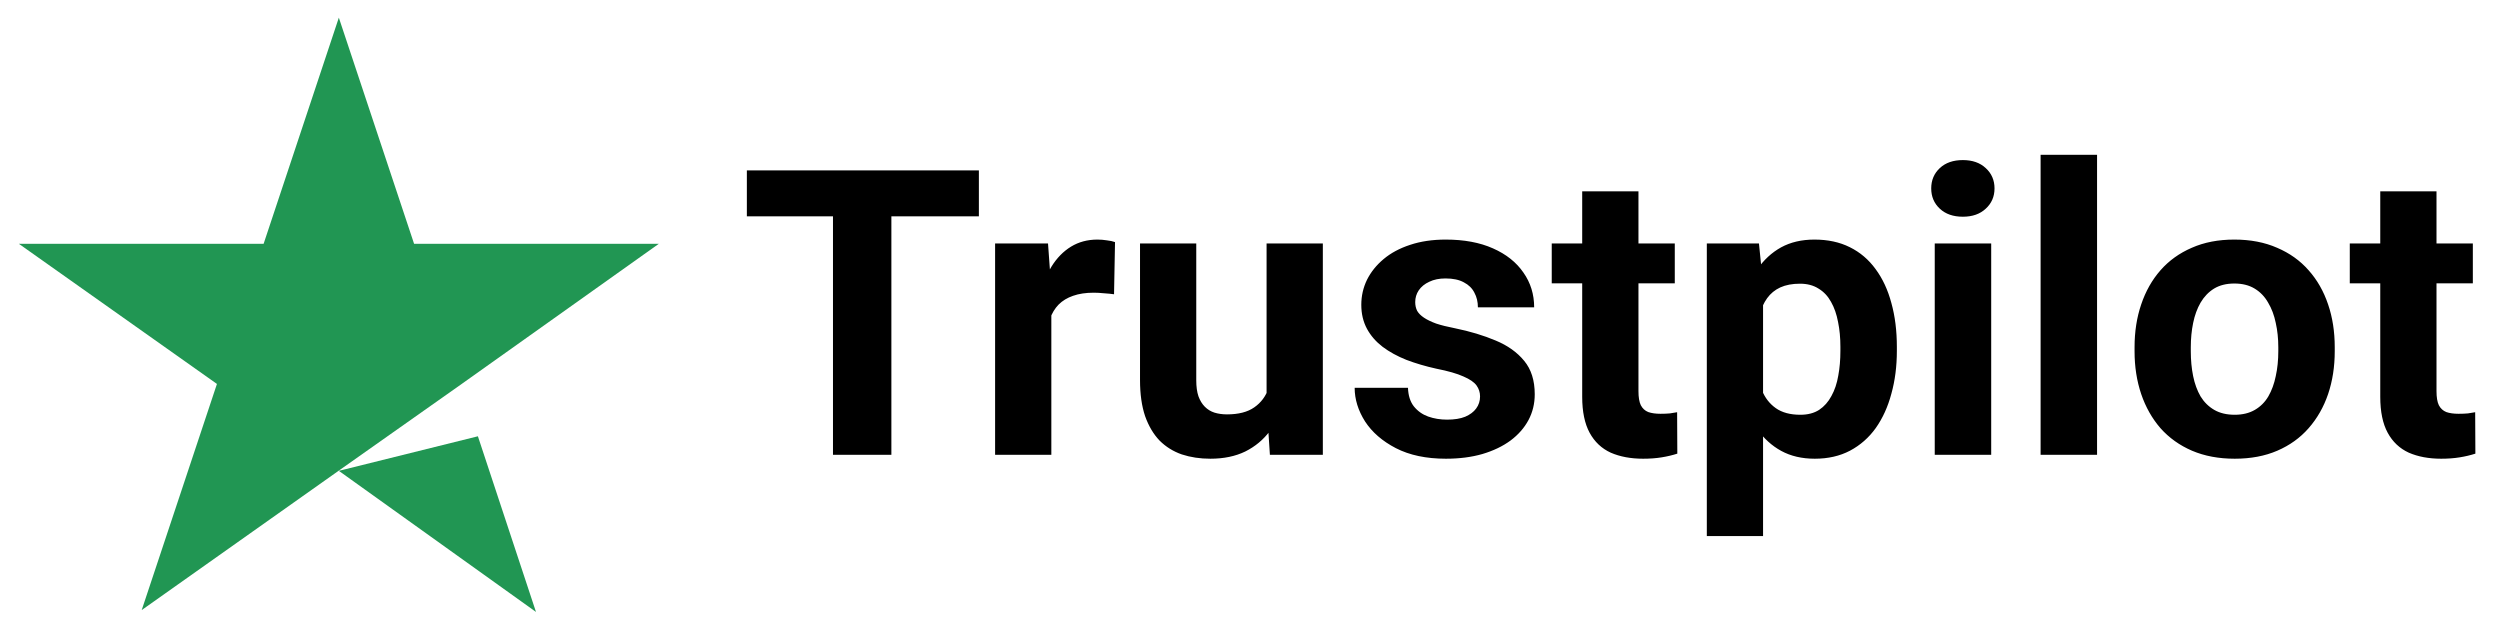
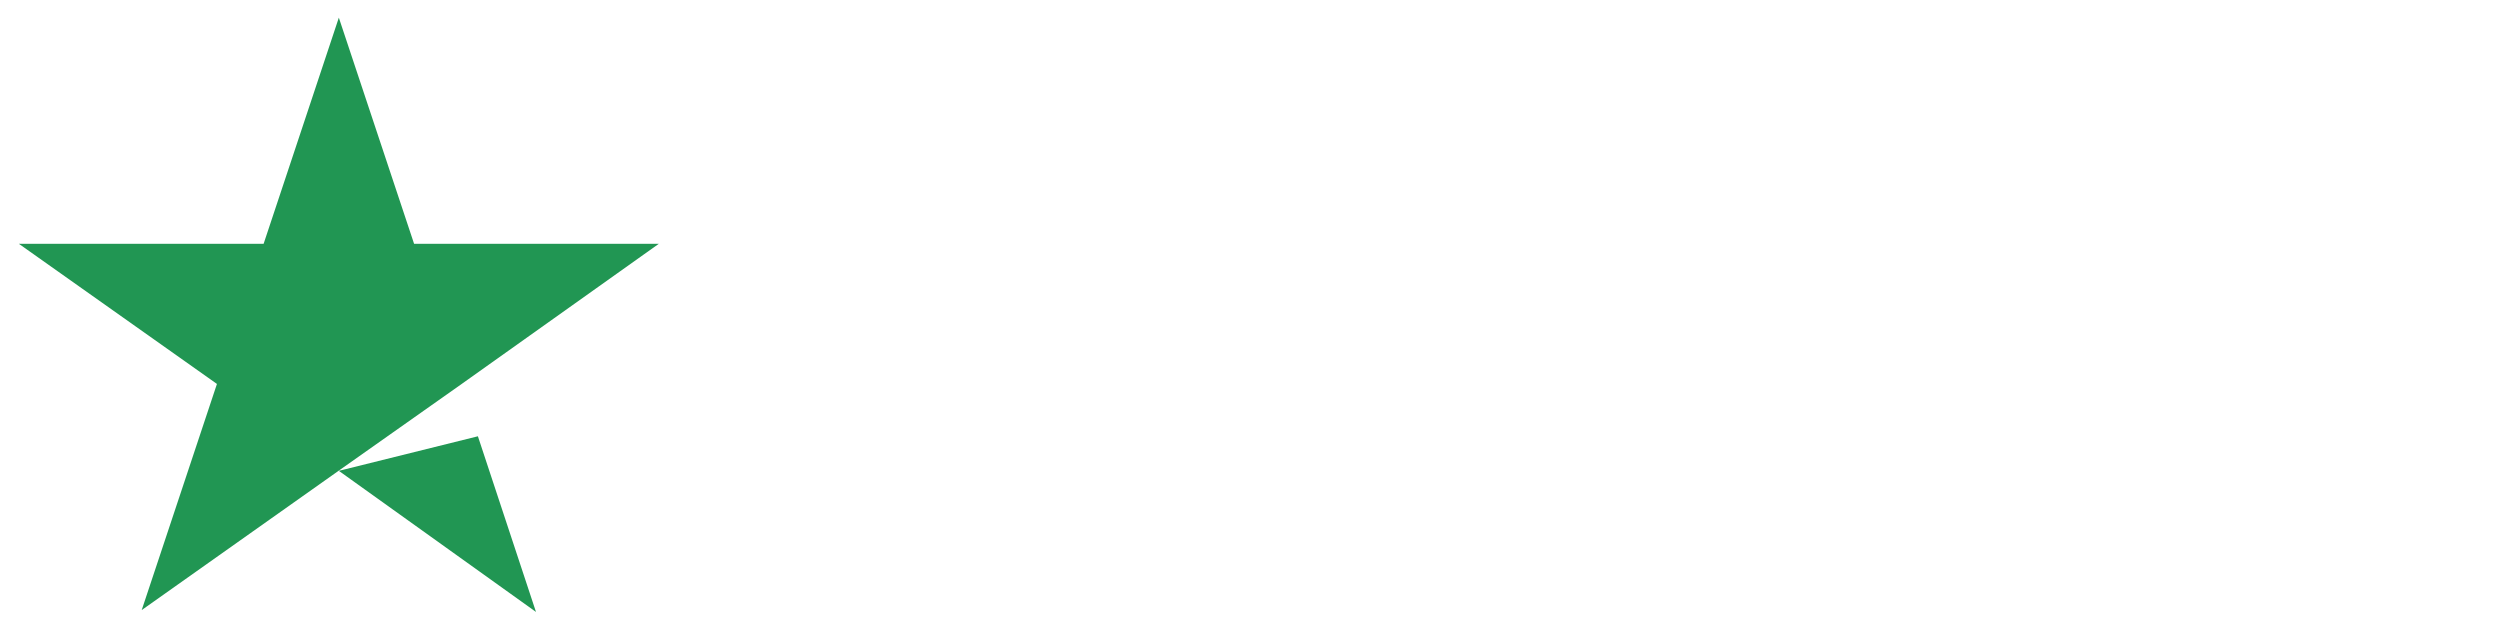
<svg xmlns="http://www.w3.org/2000/svg" width="125" height="31" viewBox="0 0 125 31" fill="none">
  <path d="M16.942 23.542L23.895 21.814L26.799 30.597L16.942 23.542ZM32.942 12.189H20.704L16.942 0.883L13.181 12.189H0.942L10.847 19.197L7.085 30.504L16.99 23.496L23.085 19.197L32.942 12.189Z" fill="#219653" />
-   <path d="M44.569 8.521V22.74H41.649V8.521H44.569ZM48.944 8.521V10.816H37.343V8.521H48.944ZM52.567 14.479V22.74H49.755V12.174H52.401L52.567 14.479ZM55.751 12.105L55.702 14.713C55.565 14.693 55.399 14.677 55.204 14.664C55.015 14.645 54.843 14.635 54.687 14.635C54.289 14.635 53.944 14.687 53.651 14.791C53.365 14.889 53.124 15.035 52.929 15.23C52.74 15.426 52.597 15.663 52.499 15.943C52.408 16.223 52.356 16.542 52.343 16.9L51.776 16.725C51.776 16.041 51.845 15.413 51.981 14.84C52.118 14.26 52.317 13.756 52.577 13.326C52.844 12.896 53.17 12.565 53.554 12.33C53.938 12.096 54.377 11.979 54.872 11.979C55.028 11.979 55.188 11.992 55.351 12.018C55.513 12.037 55.647 12.066 55.751 12.105ZM63.329 20.211V12.174H66.142V22.74H63.495L63.329 20.211ZM63.642 18.043L64.472 18.023C64.472 18.727 64.39 19.381 64.228 19.986C64.065 20.585 63.821 21.106 63.495 21.549C63.17 21.985 62.759 22.327 62.265 22.574C61.77 22.815 61.187 22.936 60.517 22.936C60.002 22.936 59.527 22.864 59.091 22.721C58.661 22.571 58.29 22.34 57.977 22.027C57.672 21.708 57.431 21.301 57.255 20.807C57.086 20.305 57.001 19.703 57.001 19V12.174H59.813V19.02C59.813 19.332 59.849 19.596 59.921 19.811C59.999 20.025 60.106 20.201 60.243 20.338C60.38 20.475 60.539 20.572 60.722 20.631C60.91 20.689 61.119 20.719 61.347 20.719C61.926 20.719 62.382 20.602 62.714 20.367C63.052 20.133 63.29 19.814 63.427 19.41C63.57 19 63.642 18.544 63.642 18.043ZM74.003 19.82C74.003 19.619 73.944 19.436 73.827 19.273C73.71 19.111 73.492 18.961 73.173 18.824C72.86 18.681 72.408 18.551 71.815 18.434C71.282 18.316 70.784 18.17 70.321 17.994C69.866 17.812 69.468 17.594 69.13 17.34C68.798 17.086 68.537 16.787 68.349 16.441C68.16 16.09 68.065 15.69 68.065 15.24C68.065 14.797 68.16 14.381 68.349 13.99C68.544 13.6 68.821 13.255 69.179 12.955C69.543 12.649 69.986 12.412 70.507 12.242C71.034 12.066 71.627 11.979 72.284 11.979C73.202 11.979 73.99 12.125 74.647 12.418C75.311 12.711 75.819 13.115 76.171 13.629C76.529 14.137 76.708 14.716 76.708 15.367H73.895C73.895 15.094 73.837 14.85 73.72 14.635C73.609 14.413 73.433 14.241 73.192 14.117C72.958 13.987 72.652 13.922 72.274 13.922C71.962 13.922 71.692 13.977 71.464 14.088C71.236 14.192 71.06 14.335 70.936 14.518C70.819 14.693 70.761 14.889 70.761 15.104C70.761 15.266 70.793 15.413 70.858 15.543C70.93 15.667 71.044 15.781 71.2 15.885C71.356 15.989 71.558 16.087 71.806 16.178C72.06 16.262 72.372 16.34 72.743 16.412C73.505 16.568 74.185 16.773 74.784 17.027C75.383 17.275 75.858 17.613 76.21 18.043C76.561 18.466 76.737 19.023 76.737 19.713C76.737 20.182 76.633 20.611 76.425 21.002C76.216 21.393 75.917 21.734 75.526 22.027C75.136 22.314 74.667 22.538 74.12 22.701C73.58 22.857 72.971 22.936 72.294 22.936C71.311 22.936 70.478 22.76 69.794 22.408C69.117 22.057 68.603 21.611 68.251 21.07C67.906 20.523 67.733 19.963 67.733 19.391H70.399C70.412 19.775 70.51 20.084 70.692 20.318C70.881 20.553 71.119 20.722 71.405 20.826C71.698 20.93 72.014 20.982 72.353 20.982C72.717 20.982 73.02 20.934 73.261 20.836C73.502 20.732 73.684 20.595 73.808 20.426C73.938 20.25 74.003 20.048 74.003 19.82ZM83.739 12.174V14.166H77.587V12.174H83.739ZM79.11 9.566H81.923V19.557C81.923 19.863 81.962 20.097 82.04 20.26C82.125 20.422 82.248 20.537 82.411 20.602C82.574 20.66 82.779 20.689 83.026 20.689C83.202 20.689 83.358 20.683 83.495 20.67C83.638 20.65 83.759 20.631 83.856 20.611L83.866 22.682C83.625 22.76 83.365 22.822 83.085 22.867C82.805 22.913 82.496 22.936 82.157 22.936C81.539 22.936 80.998 22.835 80.536 22.633C80.08 22.424 79.729 22.092 79.481 21.637C79.234 21.181 79.11 20.582 79.11 19.84V9.566ZM88.153 14.205V26.803H85.341V12.174H87.948L88.153 14.205ZM94.843 17.34V17.545C94.843 18.313 94.752 19.026 94.569 19.684C94.394 20.341 94.133 20.914 93.788 21.402C93.443 21.884 93.013 22.262 92.499 22.535C91.991 22.802 91.405 22.936 90.741 22.936C90.097 22.936 89.537 22.805 89.061 22.545C88.586 22.285 88.186 21.92 87.86 21.451C87.541 20.976 87.284 20.426 87.089 19.801C86.894 19.176 86.744 18.505 86.64 17.789V17.252C86.744 16.484 86.894 15.781 87.089 15.143C87.284 14.498 87.541 13.941 87.86 13.473C88.186 12.997 88.583 12.63 89.052 12.369C89.527 12.109 90.084 11.979 90.722 11.979C91.392 11.979 91.981 12.105 92.489 12.359C93.004 12.613 93.433 12.978 93.778 13.453C94.13 13.928 94.394 14.495 94.569 15.152C94.752 15.81 94.843 16.539 94.843 17.34ZM92.02 17.545V17.34C92.02 16.891 91.981 16.477 91.903 16.1C91.832 15.716 91.715 15.38 91.552 15.094C91.395 14.807 91.187 14.586 90.927 14.43C90.673 14.267 90.364 14.185 89.999 14.185C89.615 14.185 89.286 14.247 89.013 14.371C88.746 14.495 88.528 14.674 88.358 14.908C88.189 15.143 88.062 15.422 87.978 15.748C87.893 16.074 87.841 16.441 87.821 16.852V18.209C87.854 18.691 87.945 19.124 88.095 19.508C88.245 19.885 88.476 20.185 88.788 20.406C89.101 20.628 89.511 20.738 90.019 20.738C90.39 20.738 90.702 20.657 90.956 20.494C91.21 20.325 91.415 20.094 91.571 19.801C91.734 19.508 91.848 19.169 91.913 18.785C91.985 18.401 92.02 17.988 92.02 17.545ZM99.56 12.174V22.74H96.737V12.174H99.56ZM96.561 9.42C96.561 9.01 96.705 8.671 96.991 8.404C97.278 8.137 97.662 8.004 98.144 8.004C98.619 8.004 99 8.137 99.286 8.404C99.579 8.671 99.726 9.01 99.726 9.42C99.726 9.83 99.579 10.169 99.286 10.435C99 10.703 98.619 10.836 98.144 10.836C97.662 10.836 97.278 10.703 96.991 10.435C96.705 10.169 96.561 9.83 96.561 9.42ZM104.853 7.74V22.74H102.03V7.74H104.853ZM106.728 17.564V17.359C106.728 16.585 106.838 15.872 107.06 15.221C107.281 14.563 107.603 13.993 108.026 13.512C108.45 13.03 108.97 12.656 109.589 12.389C110.207 12.115 110.917 11.979 111.718 11.979C112.519 11.979 113.231 12.115 113.856 12.389C114.481 12.656 115.006 13.03 115.429 13.512C115.858 13.993 116.184 14.563 116.405 15.221C116.627 15.872 116.737 16.585 116.737 17.359V17.564C116.737 18.333 116.627 19.046 116.405 19.703C116.184 20.354 115.858 20.924 115.429 21.412C115.006 21.894 114.485 22.268 113.866 22.535C113.248 22.802 112.538 22.936 111.737 22.936C110.937 22.936 110.224 22.802 109.599 22.535C108.98 22.268 108.456 21.894 108.026 21.412C107.603 20.924 107.281 20.354 107.06 19.703C106.838 19.046 106.728 18.333 106.728 17.564ZM109.54 17.359V17.564C109.54 18.007 109.579 18.421 109.657 18.805C109.735 19.189 109.859 19.527 110.028 19.82C110.204 20.107 110.432 20.331 110.712 20.494C110.992 20.657 111.334 20.738 111.737 20.738C112.128 20.738 112.463 20.657 112.743 20.494C113.023 20.331 113.248 20.107 113.417 19.82C113.586 19.527 113.71 19.189 113.788 18.805C113.873 18.421 113.915 18.007 113.915 17.564V17.359C113.915 16.93 113.873 16.526 113.788 16.148C113.71 15.764 113.583 15.426 113.407 15.133C113.238 14.833 113.013 14.599 112.733 14.43C112.453 14.26 112.115 14.176 111.718 14.176C111.321 14.176 110.982 14.26 110.702 14.43C110.429 14.599 110.204 14.833 110.028 15.133C109.859 15.426 109.735 15.764 109.657 16.148C109.579 16.526 109.54 16.93 109.54 17.359ZM123.642 12.174V14.166H117.489V12.174H123.642ZM119.013 9.566H121.825V19.557C121.825 19.863 121.864 20.097 121.942 20.26C122.027 20.422 122.151 20.537 122.313 20.602C122.476 20.66 122.681 20.689 122.929 20.689C123.104 20.689 123.261 20.683 123.397 20.67C123.541 20.65 123.661 20.631 123.759 20.611L123.769 22.682C123.528 22.76 123.267 22.822 122.987 22.867C122.707 22.913 122.398 22.936 122.06 22.936C121.441 22.936 120.901 22.835 120.438 22.633C119.983 22.424 119.631 22.092 119.384 21.637C119.136 21.181 119.013 20.582 119.013 19.84V9.566Z" fill="black" />
</svg>